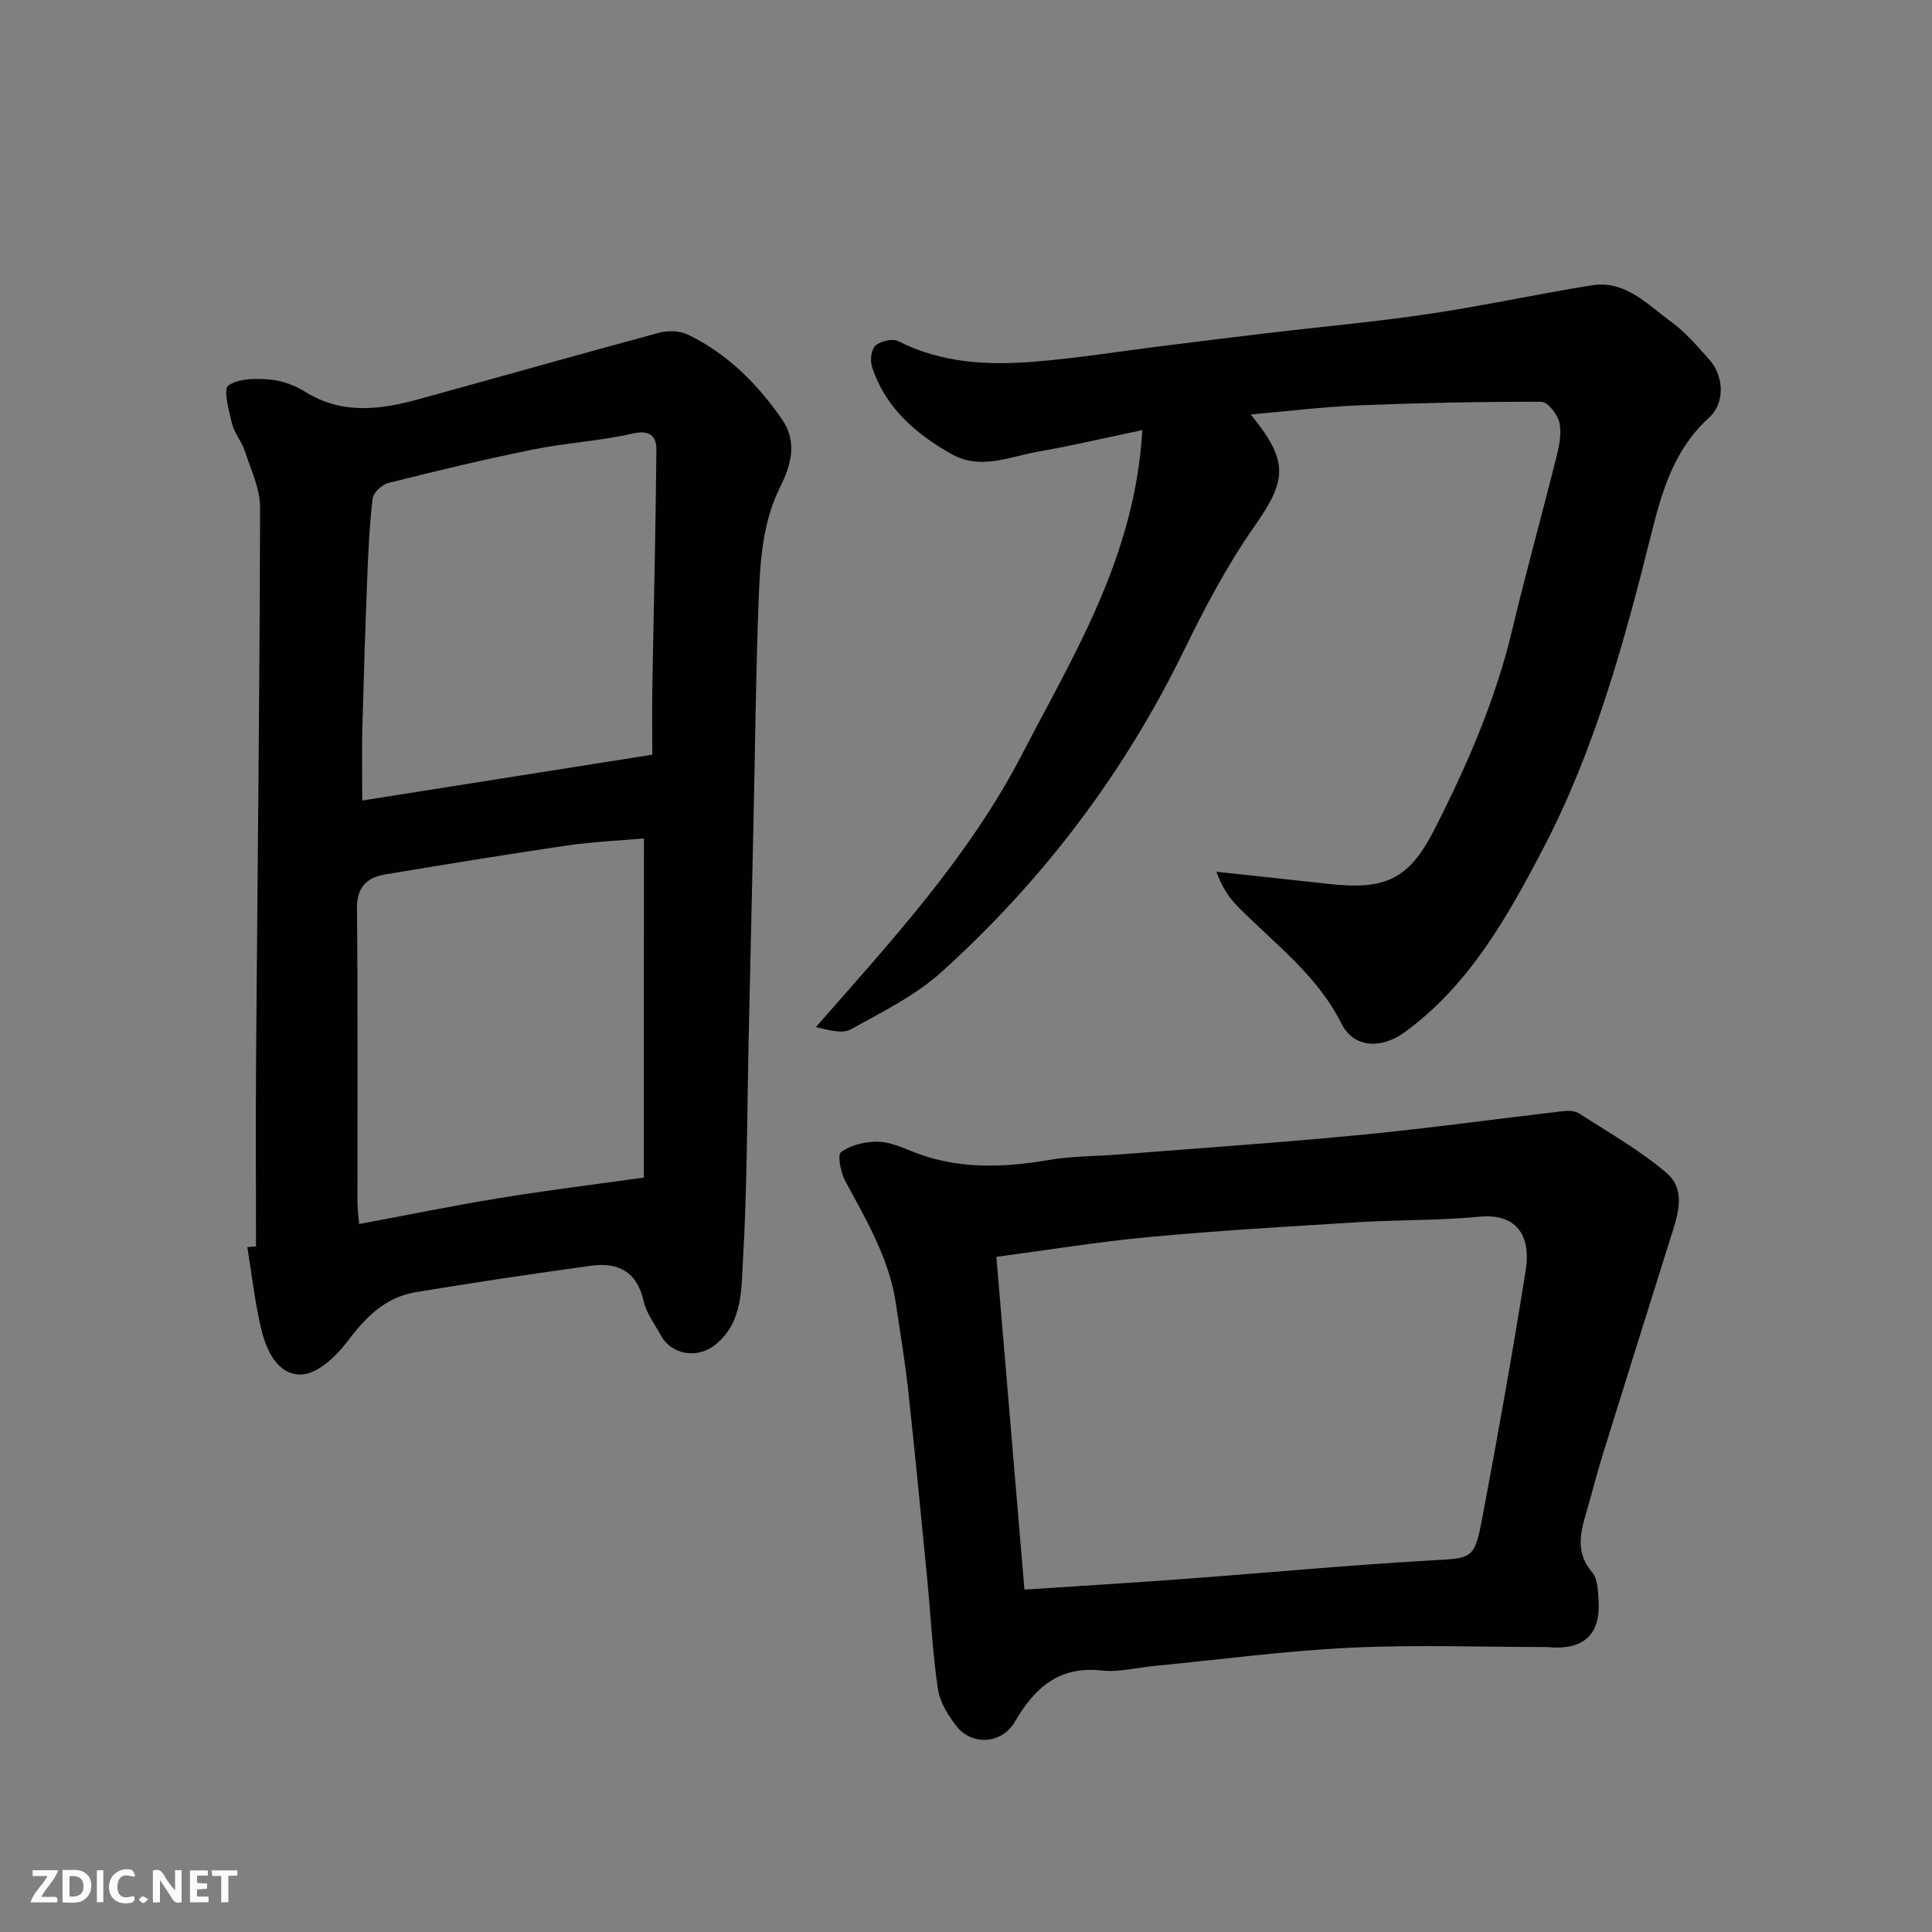
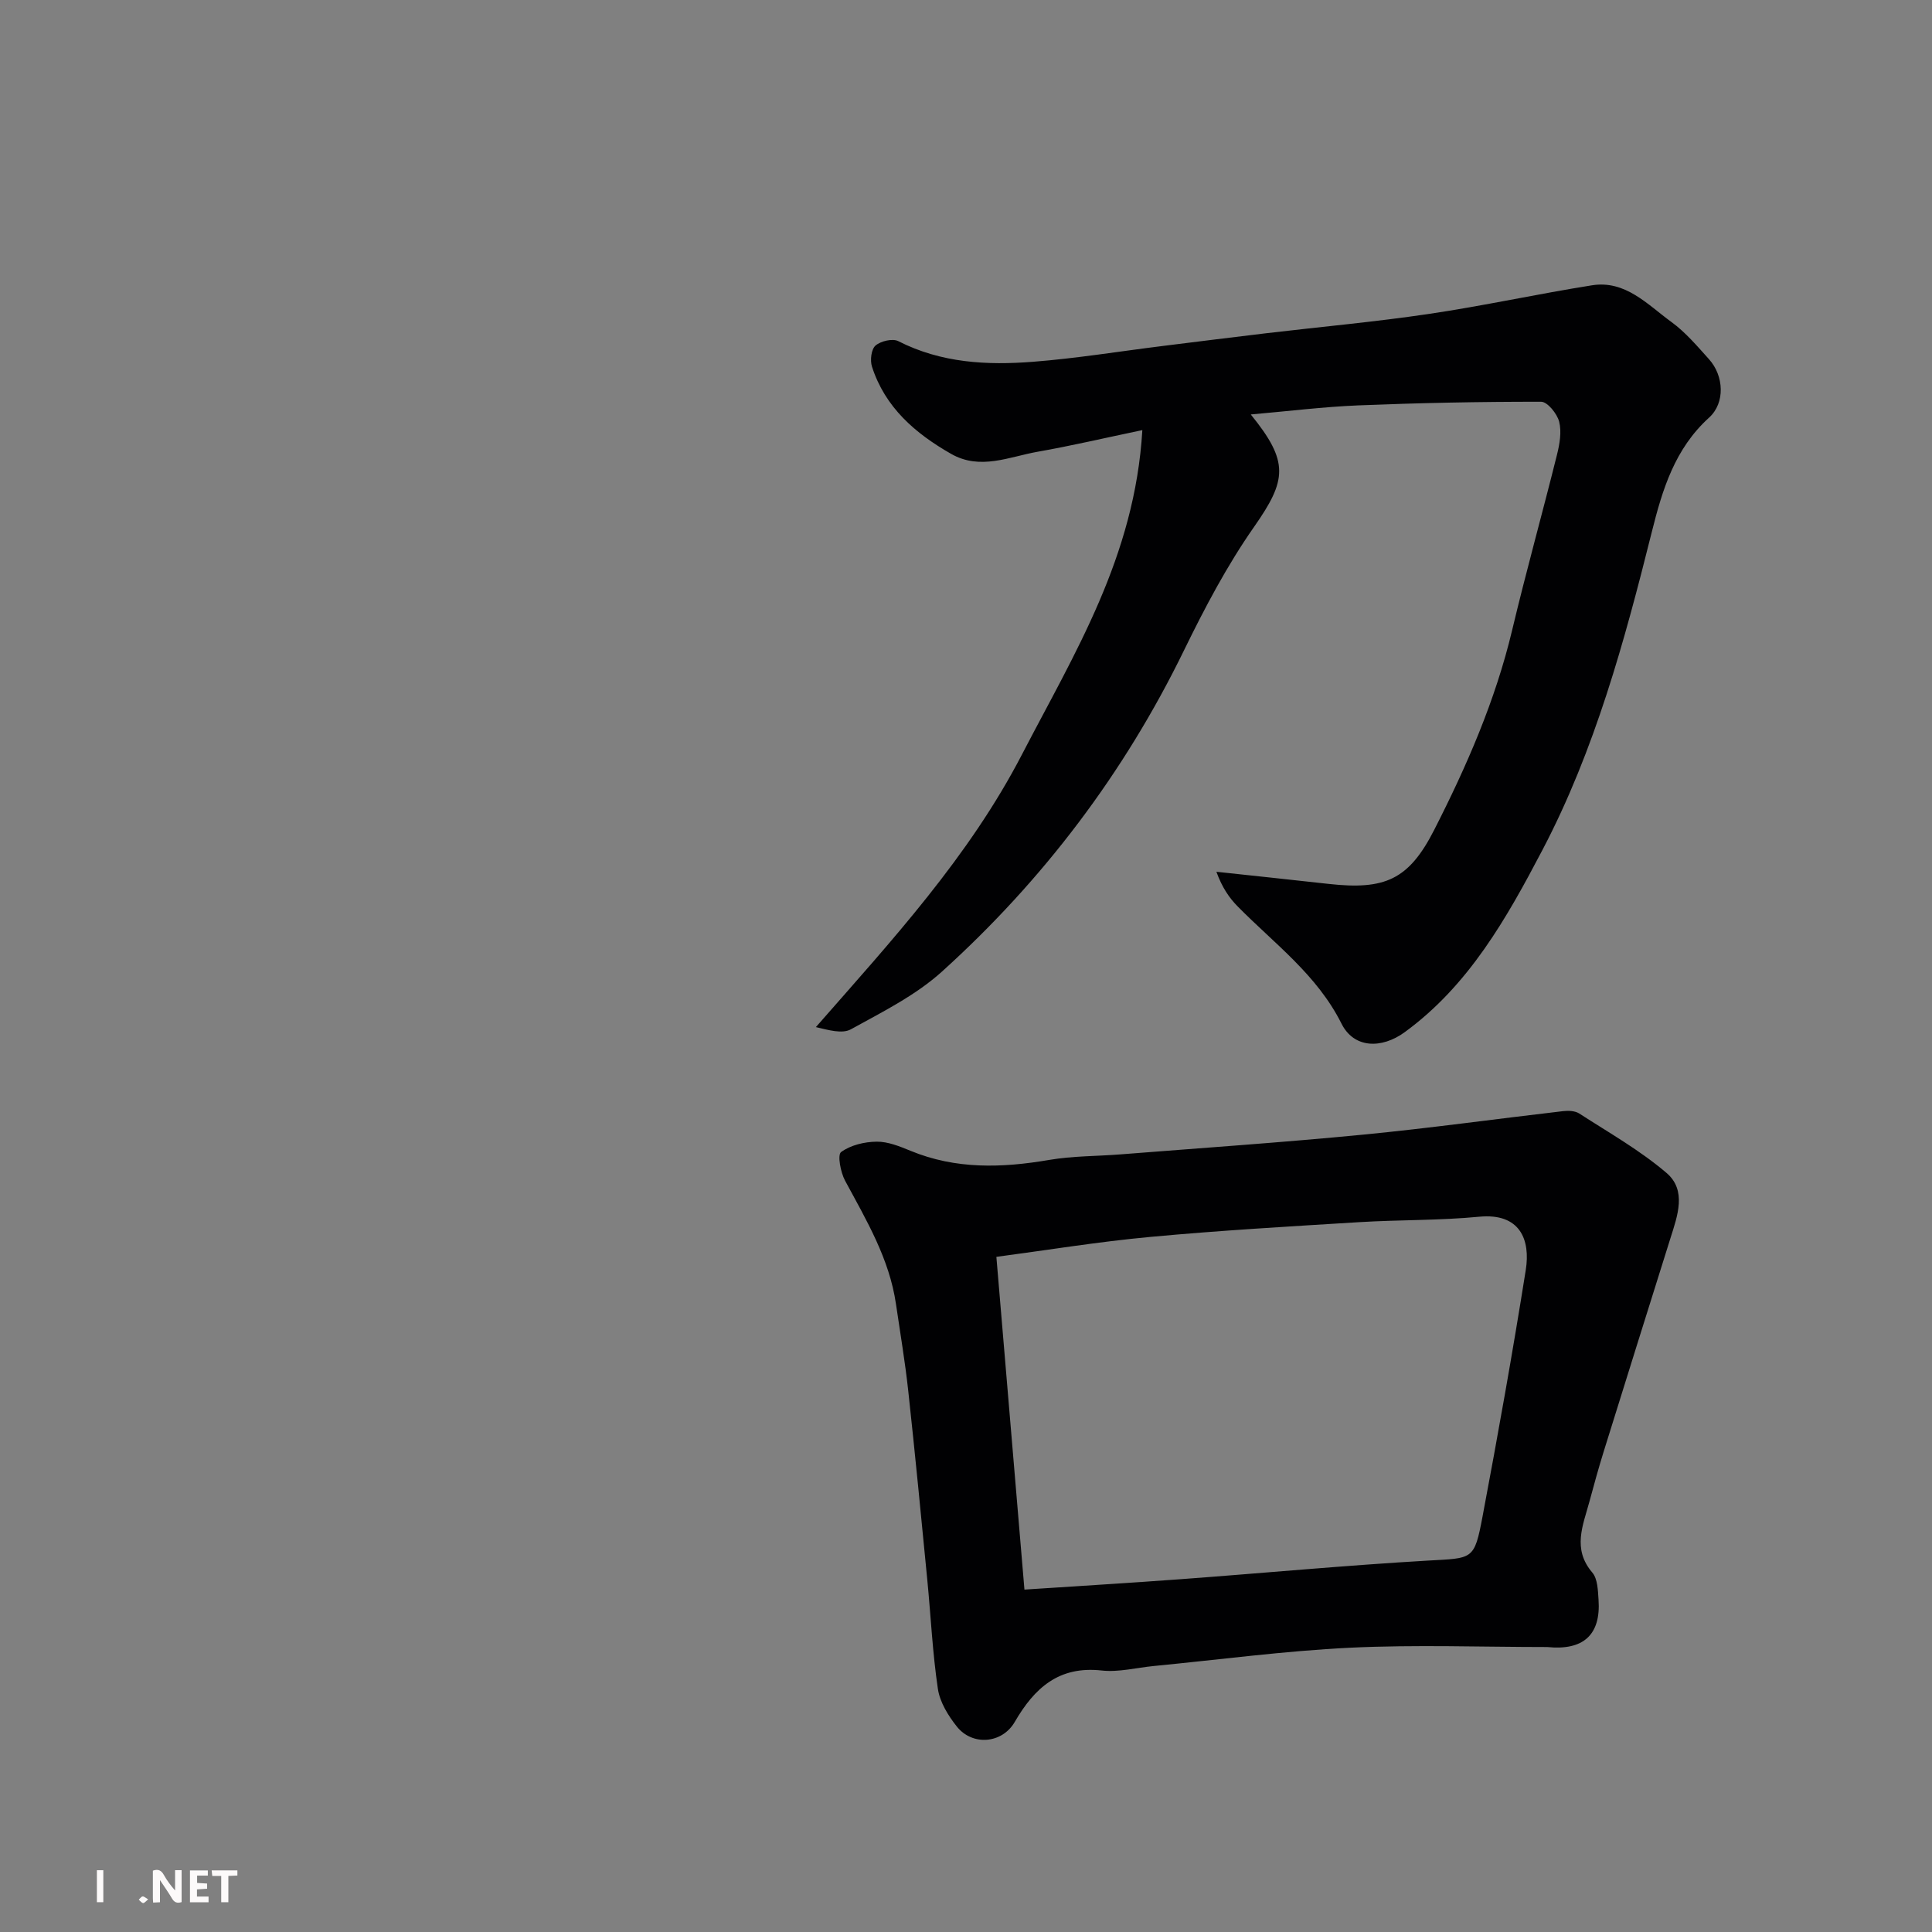
<svg xmlns="http://www.w3.org/2000/svg" enable-background="new 0 0 400 400" viewBox="0 0 400 400">
  <rect x="0" y="0" width="400" height="400" fill="#808080" stroke="none" />
-   <path d="m53 258.05c0-13.09-.08-26.18.02-39.26.29-37.91.75-75.81.83-113.72.01-3.89-1.91-7.83-3.16-11.67-.66-2-2.17-3.75-2.67-5.77-.65-2.64-1.82-7.07-.75-7.81 2.17-1.5 5.74-1.49 8.66-1.24 2.49.21 5.13 1.21 7.27 2.55 7.64 4.75 15.54 3.71 23.52 1.51 16.6-4.56 33.16-9.28 49.79-13.76 1.83-.49 4.26-.4 5.93.41 8.17 3.95 14.41 10.21 19.52 17.61 3.2 4.64 1.76 9.5-.41 13.86-3.63 7.3-4.15 15.12-4.46 22.92-.6 15.41-.74 30.84-1.08 46.27-.33 14.92-.67 29.85-1 44.77-.34 15.42-.29 30.87-1.19 46.26-.35 5.94-.03 12.62-5.5 17.26-3.72 3.16-9.25 2.41-11.55-1.85-1.25-2.31-2.96-4.54-3.51-7.01-1.37-6.14-5.33-8.09-10.92-7.32-12.12 1.67-24.24 3.47-36.31 5.48-6.31 1.05-10.4 5.25-14.18 10.28-2.28 3.03-6.13 6.62-9.39 6.75-4.98.19-7.33-4.98-8.4-9.51-1.31-5.53-1.93-11.23-2.85-16.85.6-.06 1.19-.11 1.79-.16zm80.32-84.46c-5.39.48-10.66.69-15.85 1.45-12.57 1.85-25.12 3.9-37.66 5.99-3.79.63-5.94 2.56-5.9 7.02.19 20.29.08 40.59.1 60.89 0 1.28.19 2.57.34 4.48 9.94-1.85 19.5-3.81 29.11-5.38 9.66-1.58 19.38-2.77 29.84-4.24.02-22.63.02-45.95.02-70.21zm1.73-17.34c0-4.6-.07-9.25.01-13.89.28-16.42.7-32.83.84-49.25.02-2.57-1.15-4.2-4.79-3.37-6.82 1.57-13.91 1.94-20.78 3.33-10.03 2.03-19.99 4.43-29.92 6.92-1.32.33-3.11 2-3.26 3.22-.66 5.55-.91 11.17-1.13 16.76-.4 10.25-.73 20.51-1 30.77-.12 4.88-.02 9.76-.02 15 20.5-3.24 39.93-6.31 60.05-9.49z" fill="#010103" />
  <path d="m236.51 89.05c-8.04 1.68-14.8 3.27-21.63 4.47-5.93 1.04-11.92 3.9-17.96.45-7.42-4.23-13.68-9.62-16.39-18.07-.42-1.3-.15-3.6.74-4.36 1.08-.93 3.53-1.51 4.71-.91 8.88 4.53 18.37 5.02 27.92 4.27 8.97-.7 17.89-2.16 26.83-3.27 7.15-.89 14.3-1.79 21.46-2.64 11.23-1.33 22.5-2.34 33.68-4 11.28-1.67 22.45-4.13 33.72-5.92 6.96-1.11 11.51 4 16.44 7.58 2.93 2.13 5.35 5 7.8 7.72 3.09 3.42 3.39 9.04.02 12.09-7.1 6.44-9.65 14.83-11.86 23.67-5.65 22.6-11.77 45.13-22.66 65.88-7.37 14.05-15.2 27.99-28.5 37.69-4.8 3.5-10.52 3.37-13.09-1.77-5.06-10.11-13.88-16.54-21.46-24.23-1.8-1.82-3.26-3.97-4.44-7.21 7.74.83 15.48 1.65 23.21 2.51 11.68 1.3 16.61-.84 21.88-11.17 6.73-13.2 12.66-26.77 16.13-41.31 2.9-12.18 6.28-24.24 9.3-36.39.55-2.2.98-4.71.45-6.82-.42-1.65-2.42-4.12-3.72-4.13-12.63-.02-25.26.24-37.88.75-7.24.3-14.46 1.2-22.25 1.88 7.99 9.83 7.46 13.58.67 23.29-5.59 7.99-10.2 16.75-14.49 25.54-12.41 25.45-29.19 47.6-50.11 66.51-5.45 4.93-12.34 8.36-18.85 11.95-1.82 1.01-4.68.15-7.26-.45 15.78-18.01 31.71-35.27 42.73-56.56 10.81-20.83 23.32-40.85 24.86-67.04z" fill="#010103" />
  <path d="m320.33 341c-13.59 0-27.21-.51-40.77.14-13.59.66-27.13 2.48-40.69 3.79-3.6.35-7.26 1.32-10.78.93-8.88-.98-13.92 3.62-18 10.65-2.63 4.53-8.78 4.99-11.99.95-1.79-2.25-3.51-5.04-3.92-7.79-1.11-7.46-1.46-15.03-2.19-22.55-1.27-13.06-2.53-26.13-3.95-39.18-.65-6.01-1.67-11.98-2.54-17.96-1.37-9.39-6.13-17.36-10.53-25.52-.94-1.74-1.62-5.36-.83-5.94 1.96-1.44 4.84-2.12 7.35-2.15 2.34-.03 4.78.97 7.02 1.89 9.38 3.87 18.94 3.56 28.71 1.89 4.85-.83 9.85-.76 14.78-1.15 16.73-1.32 33.47-2.46 50.17-4.08 13.84-1.34 27.63-3.27 41.45-4.87 1.1-.13 2.48-.07 3.35.49 6.12 3.96 12.54 7.59 18.05 12.29 4.25 3.62 2.29 8.89.82 13.55-4.62 14.71-9.23 29.42-13.81 44.14-1.06 3.41-2.01 6.86-2.94 10.31-1.33 4.95-3.62 9.84.58 14.75 1.11 1.3 1.16 3.7 1.29 5.62.51 7.28-3.15 10.57-10.63 9.8zm-108.23-11.89c11.13-.74 21.79-1.37 32.43-2.16 17.06-1.26 34.09-2.86 51.16-3.85 9.25-.53 9.54-.04 11.25-9.1 3.2-16.97 6.24-33.98 8.95-51.04 1-6.25-1.14-11.86-9.64-11.05-8.21.79-16.52.62-24.76 1.12-14.46.89-28.92 1.72-43.34 3.06-10.7.99-21.33 2.73-31.86 4.13 1.95 23.11 3.86 45.78 5.81 68.89z" fill="#010103" />
  <g fill="#fcfafa">
    <path d="m37.59 393.81c-.92.31-1.52.05-2-.78-.7-1.2-1.52-2.34-2.47-3.78v4.59c-.55.03-.95.05-1.41.07-.03-.37-.06-.64-.06-.91 0-1.91 0-3.81 0-5.7 1.13-.41 1.77-.03 2.29.91.62 1.11 1.38 2.14 2.31 3.19v-4.2h1.35v6.61z" />
-     <path d="m12.94 393.88v-6.75c1.9.19 3.93-.54 5.37 1.29.8 1.01.78 2.88.03 3.97-1.37 1.97-3.4 1.51-5.4 1.49m1.45-1.22c2.04.12 2.92-.58 2.89-2.21-.03-1.51-.98-2.19-2.89-2z" />
-     <path d="m11.81 393.87h-5.49c.68-2.18 2.47-3.48 3.51-5.45h-3.08v-1.21h5.29c-.71 2.13-2.44 3.48-3.47 5.51.86 0 1.63.04 2.39-.01.79-.05 1.14.21.85 1.16" />
    <path d="m39.33 393.86v-6.61h3.7v1.07h-2.22v1.52c.68.04 1.34.09 2.07.13v1.07c-.72.05-1.38.09-2.1.14v1.48h2.4v1.19h-3.84z" />
-     <path d="m27.71 388.56c-1.15-.3-2.46-.61-3.1.64-.37.73-.41 1.93-.06 2.67.63 1.35 1.99.93 3.17.68.35.94-.01 1.32-.93 1.46-1.62.25-3.05-.27-3.76-1.48-.73-1.24-.6-3.03.31-4.17.88-1.11 2.71-1.7 4-1.16.32.13.44.74.65 1.12-.1.08-.19.16-.28.24" />
    <path d="m49.15 387.24v1.07c-.59.02-1.17.05-1.87.08v5.44h-1.48v-5.44h-1.85c-.05-.4-.08-.73-.13-1.15z" />
    <path d="m20.06 387.21h1.33v6.62h-1.33z" />
    <path d="m30.68 393.25c-.49.38-.8.79-1.05.76-.32-.05-.6-.45-.9-.7.26-.24.51-.64.8-.67.29-.04.62.3 1.15.61" />
  </g>
</svg>